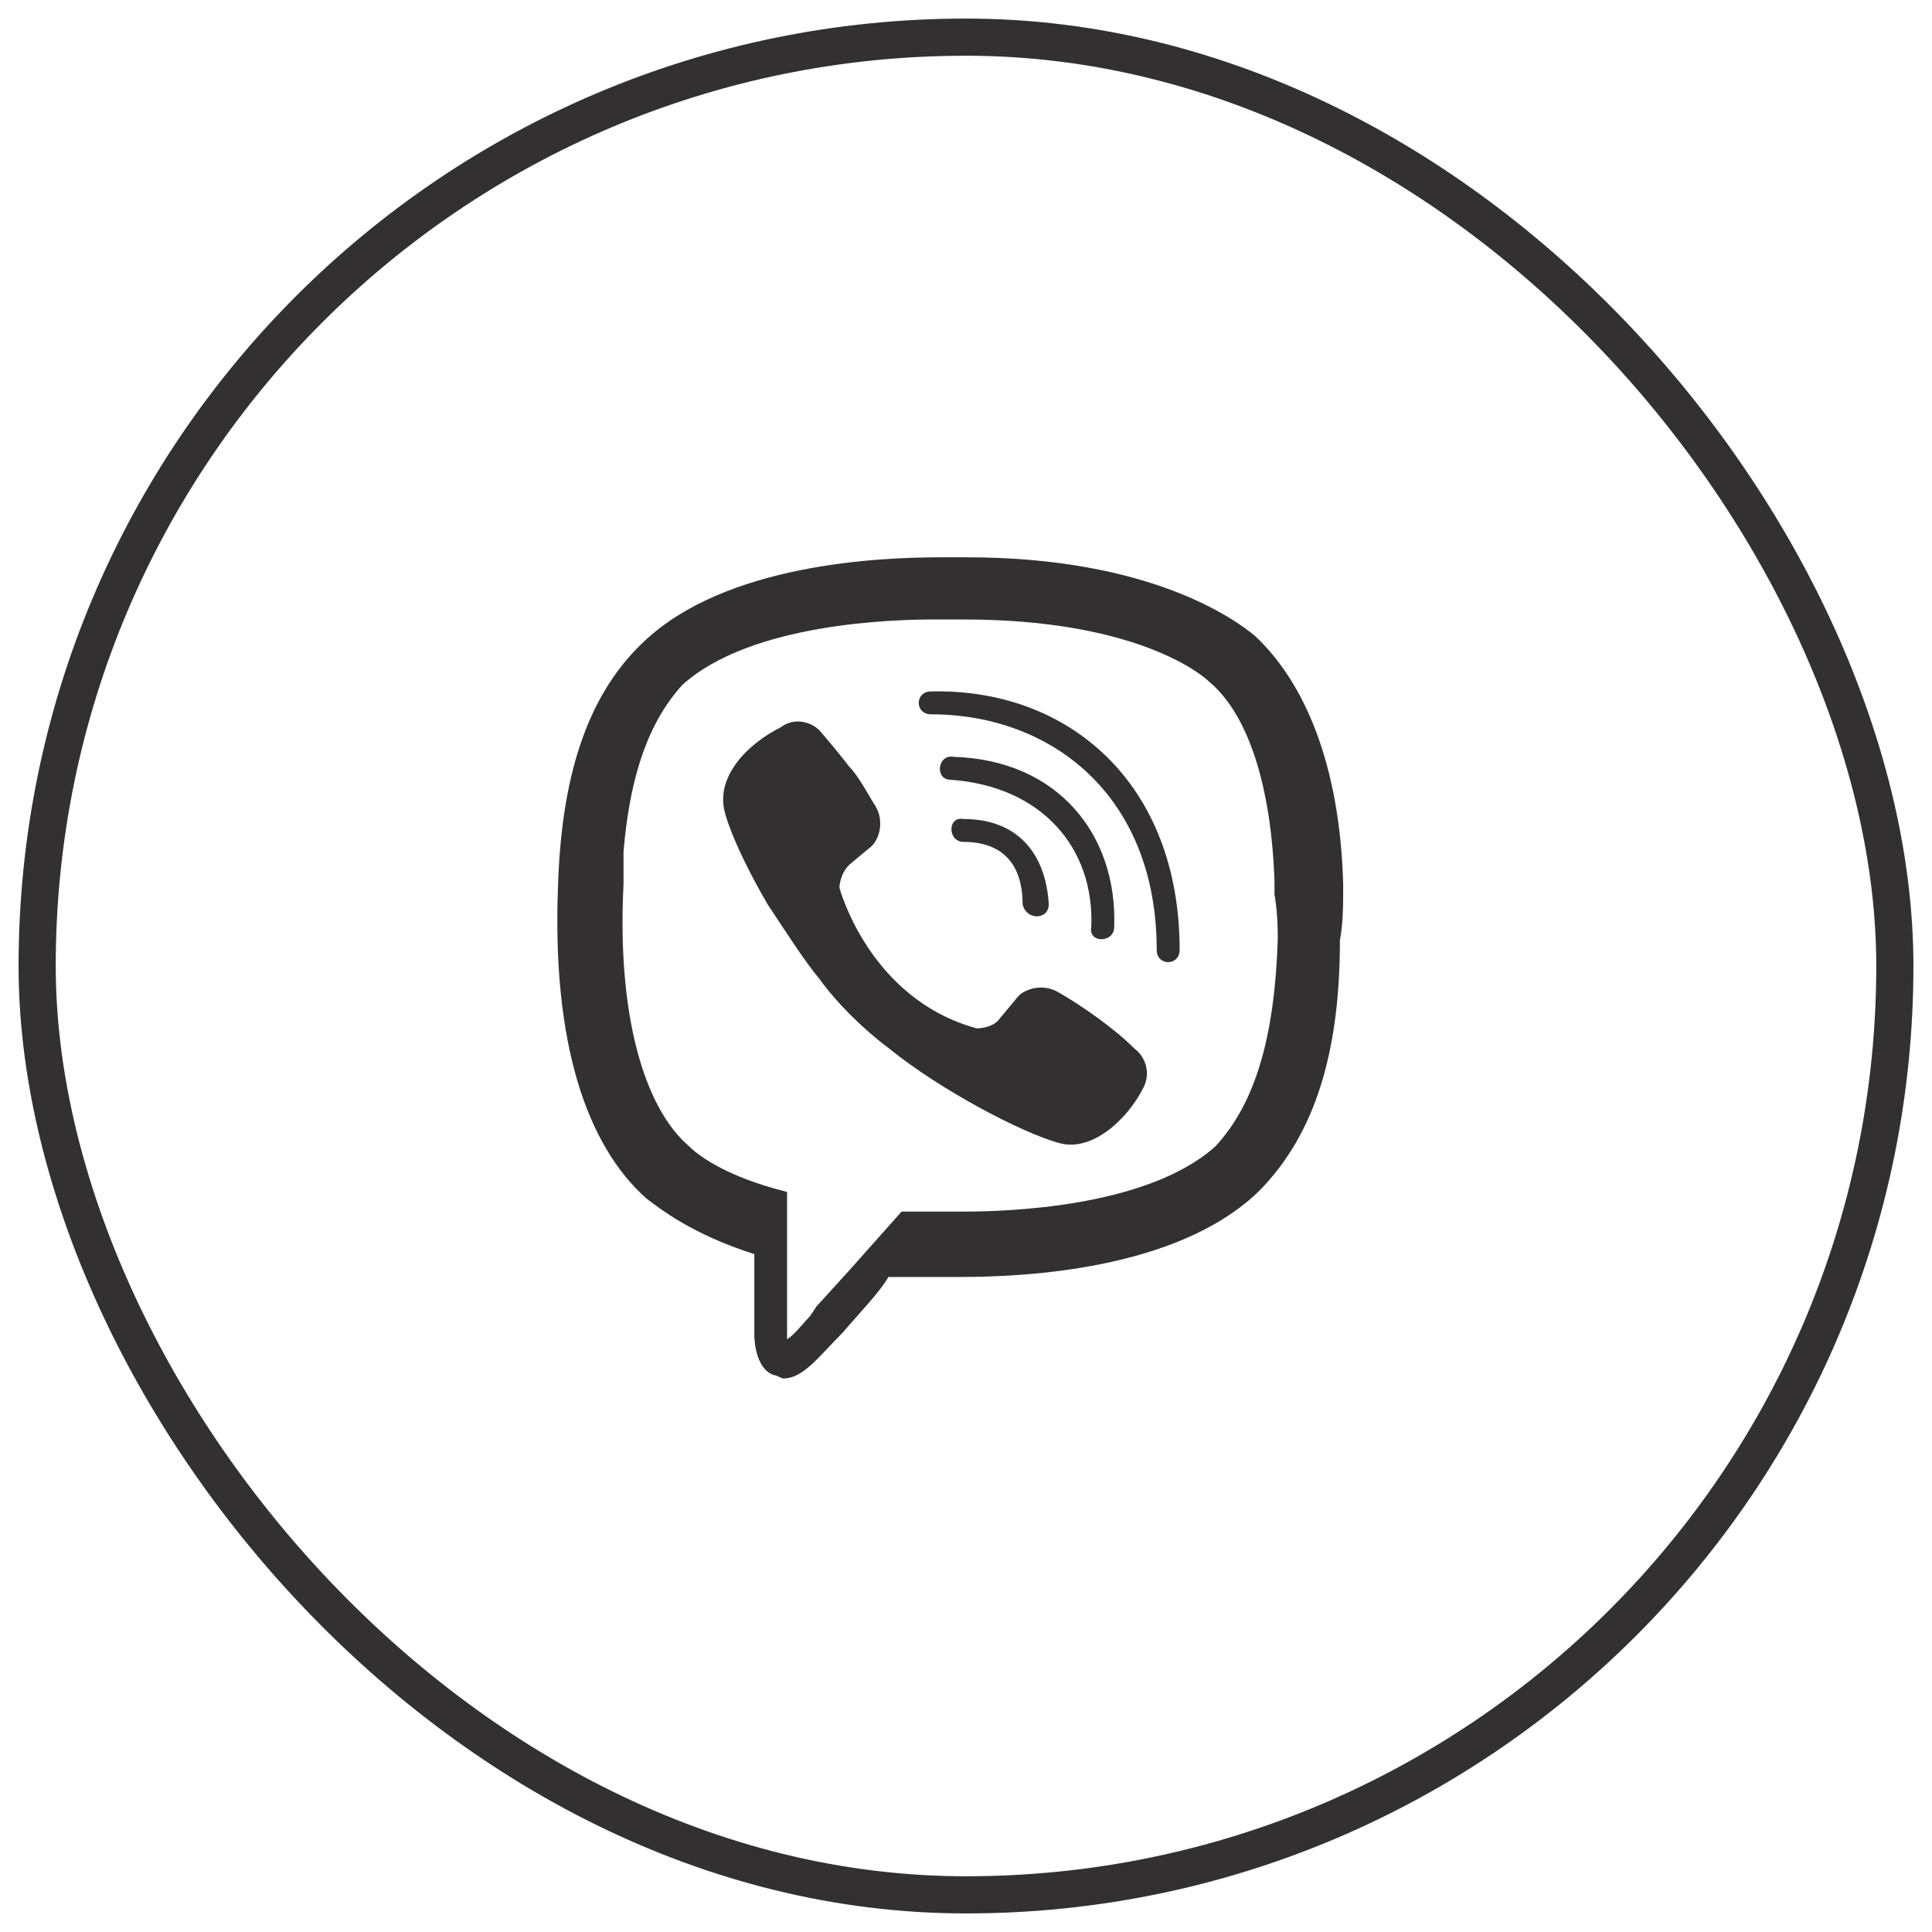
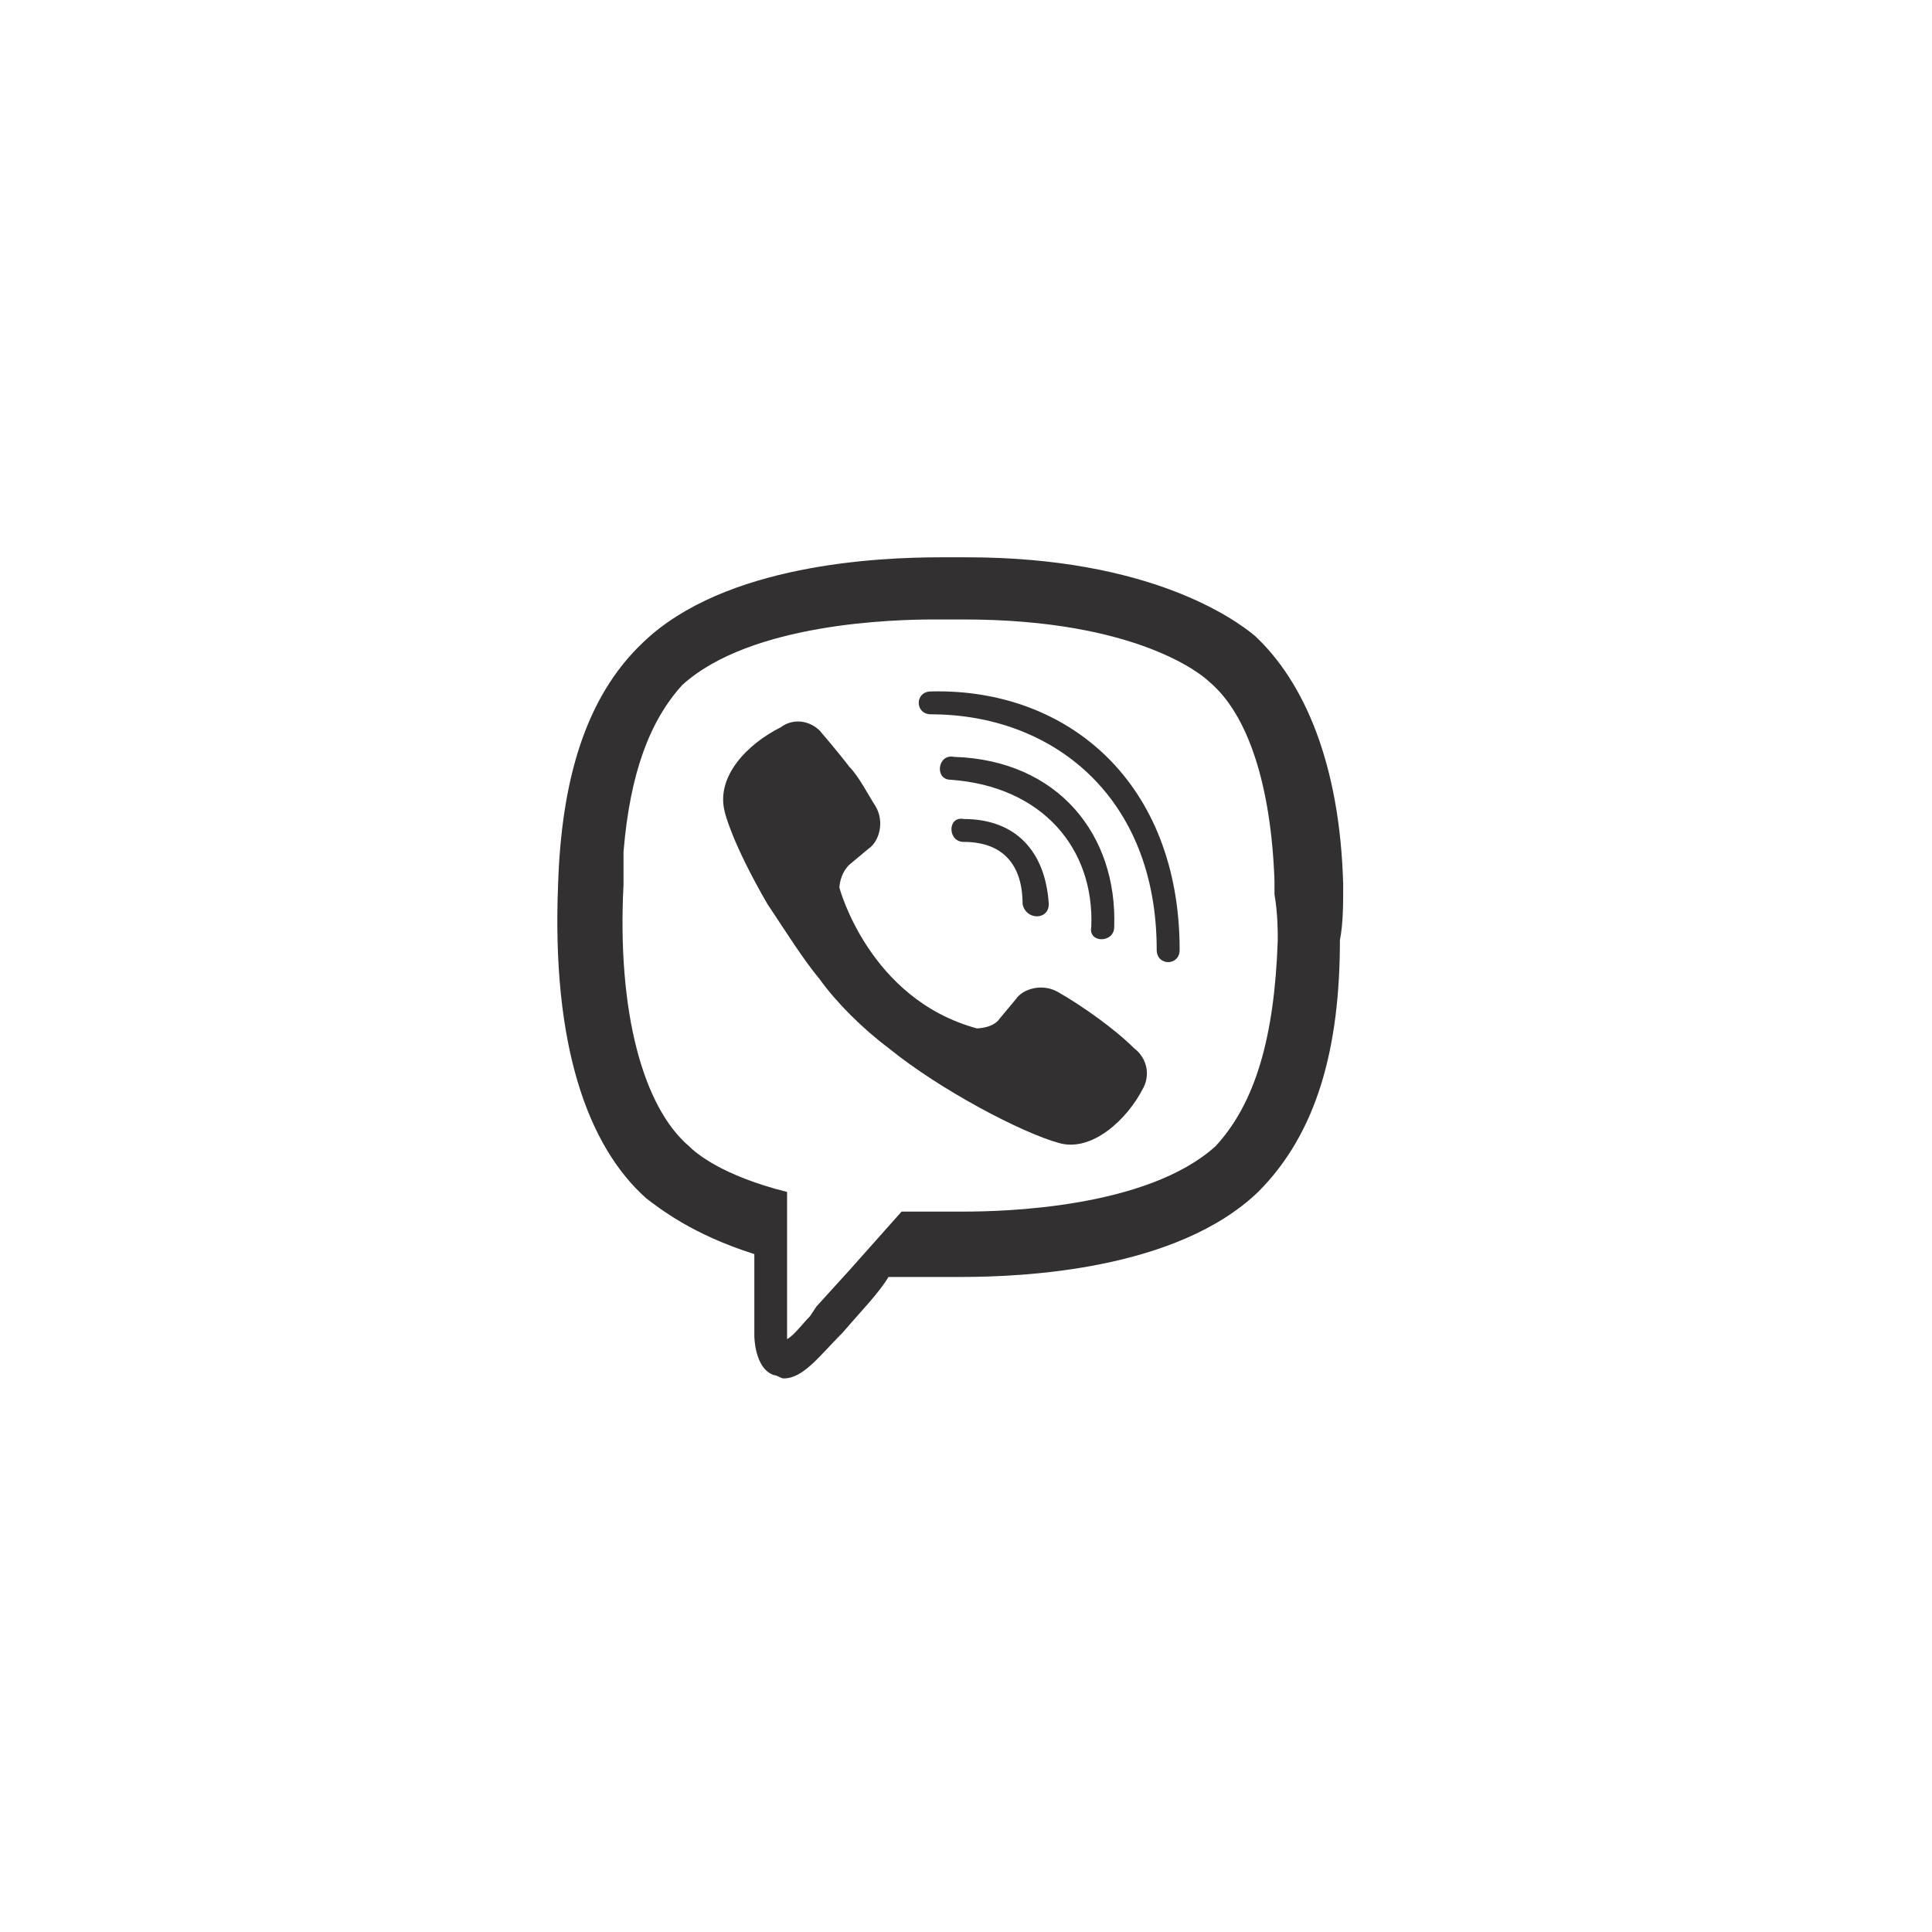
<svg xmlns="http://www.w3.org/2000/svg" width="52" height="52" viewBox="0 0 52 52" fill="none">
  <path d="M25.322 15C23.649 15 19.511 15.176 17.31 17.289C15.725 18.786 15.109 21.075 15.021 23.805C14.845 28.119 15.813 30.849 17.398 32.257C17.75 32.522 18.631 33.226 20.303 33.754V35.955C20.303 35.955 20.303 36.836 20.832 37.012C20.92 37.012 21.008 37.1 21.096 37.1C21.624 37.1 22.064 36.484 22.681 35.867C23.209 35.251 23.649 34.811 23.913 34.37H25.85C27.523 34.37 31.662 34.194 33.863 32.081C35.448 30.496 36.064 28.207 36.064 25.302C36.152 24.861 36.152 24.333 36.152 23.805C36.064 20.547 35.096 18.346 33.775 17.113C33.246 16.673 30.957 15 26.026 15H25.322ZM25.146 16.673H25.939C30.605 16.673 32.366 18.17 32.542 18.346C33.599 19.226 34.215 21.163 34.303 23.717V24.069C34.391 24.597 34.391 25.037 34.391 25.302C34.303 27.943 33.775 29.704 32.718 30.849C30.869 32.522 26.995 32.61 25.939 32.61H24.266L22.857 34.194L21.976 35.163L21.8 35.427C21.624 35.603 21.36 35.955 21.184 36.043V32.081C19.423 31.641 18.719 31.025 18.543 30.849C17.31 29.792 16.605 27.239 16.782 23.805V22.924C16.958 20.811 17.486 19.402 18.366 18.434C20.215 16.761 24.09 16.673 25.146 16.673ZM25.058 18.61C24.618 18.61 24.618 19.226 25.058 19.226C28.316 19.226 31.133 21.427 31.133 25.566C31.133 26.006 31.75 26.006 31.75 25.566C31.75 21.075 28.756 18.522 25.058 18.61ZM21.569 19.424C21.369 19.401 21.168 19.456 21.009 19.578C20.128 20.018 19.247 20.9 19.511 21.869C19.511 21.869 19.687 22.66 20.656 24.333C21.184 25.125 21.624 25.83 22.064 26.358C22.505 26.974 23.209 27.679 23.913 28.207C25.322 29.352 27.523 30.496 28.492 30.761C29.372 31.025 30.341 30.144 30.781 29.264C30.957 28.912 30.869 28.471 30.517 28.207C29.989 27.679 29.108 27.062 28.492 26.71C28.052 26.446 27.523 26.622 27.347 26.887L26.907 27.415C26.731 27.679 26.291 27.679 26.291 27.679C23.385 26.887 22.593 23.893 22.593 23.893C22.593 23.893 22.593 23.541 22.857 23.276L23.385 22.836C23.649 22.66 23.825 22.132 23.561 21.692C23.385 21.427 23.121 20.899 22.857 20.635C22.593 20.283 22.064 19.666 22.064 19.666C21.931 19.533 21.756 19.448 21.569 19.424ZM25.674 20.371C25.234 20.283 25.146 20.987 25.586 20.987C28.052 21.163 29.46 22.836 29.372 24.949C29.284 25.39 29.989 25.39 29.989 24.949C30.077 22.484 28.492 20.459 25.674 20.371ZM25.939 22.044C25.498 21.956 25.498 22.66 25.939 22.66C26.995 22.66 27.523 23.276 27.523 24.333C27.611 24.773 28.228 24.773 28.228 24.333C28.14 22.924 27.347 22.044 25.939 22.044Z" fill="#323030" />
-   <rect x="1" y="1" width="50" height="50" rx="25" stroke="#323030" />
</svg>